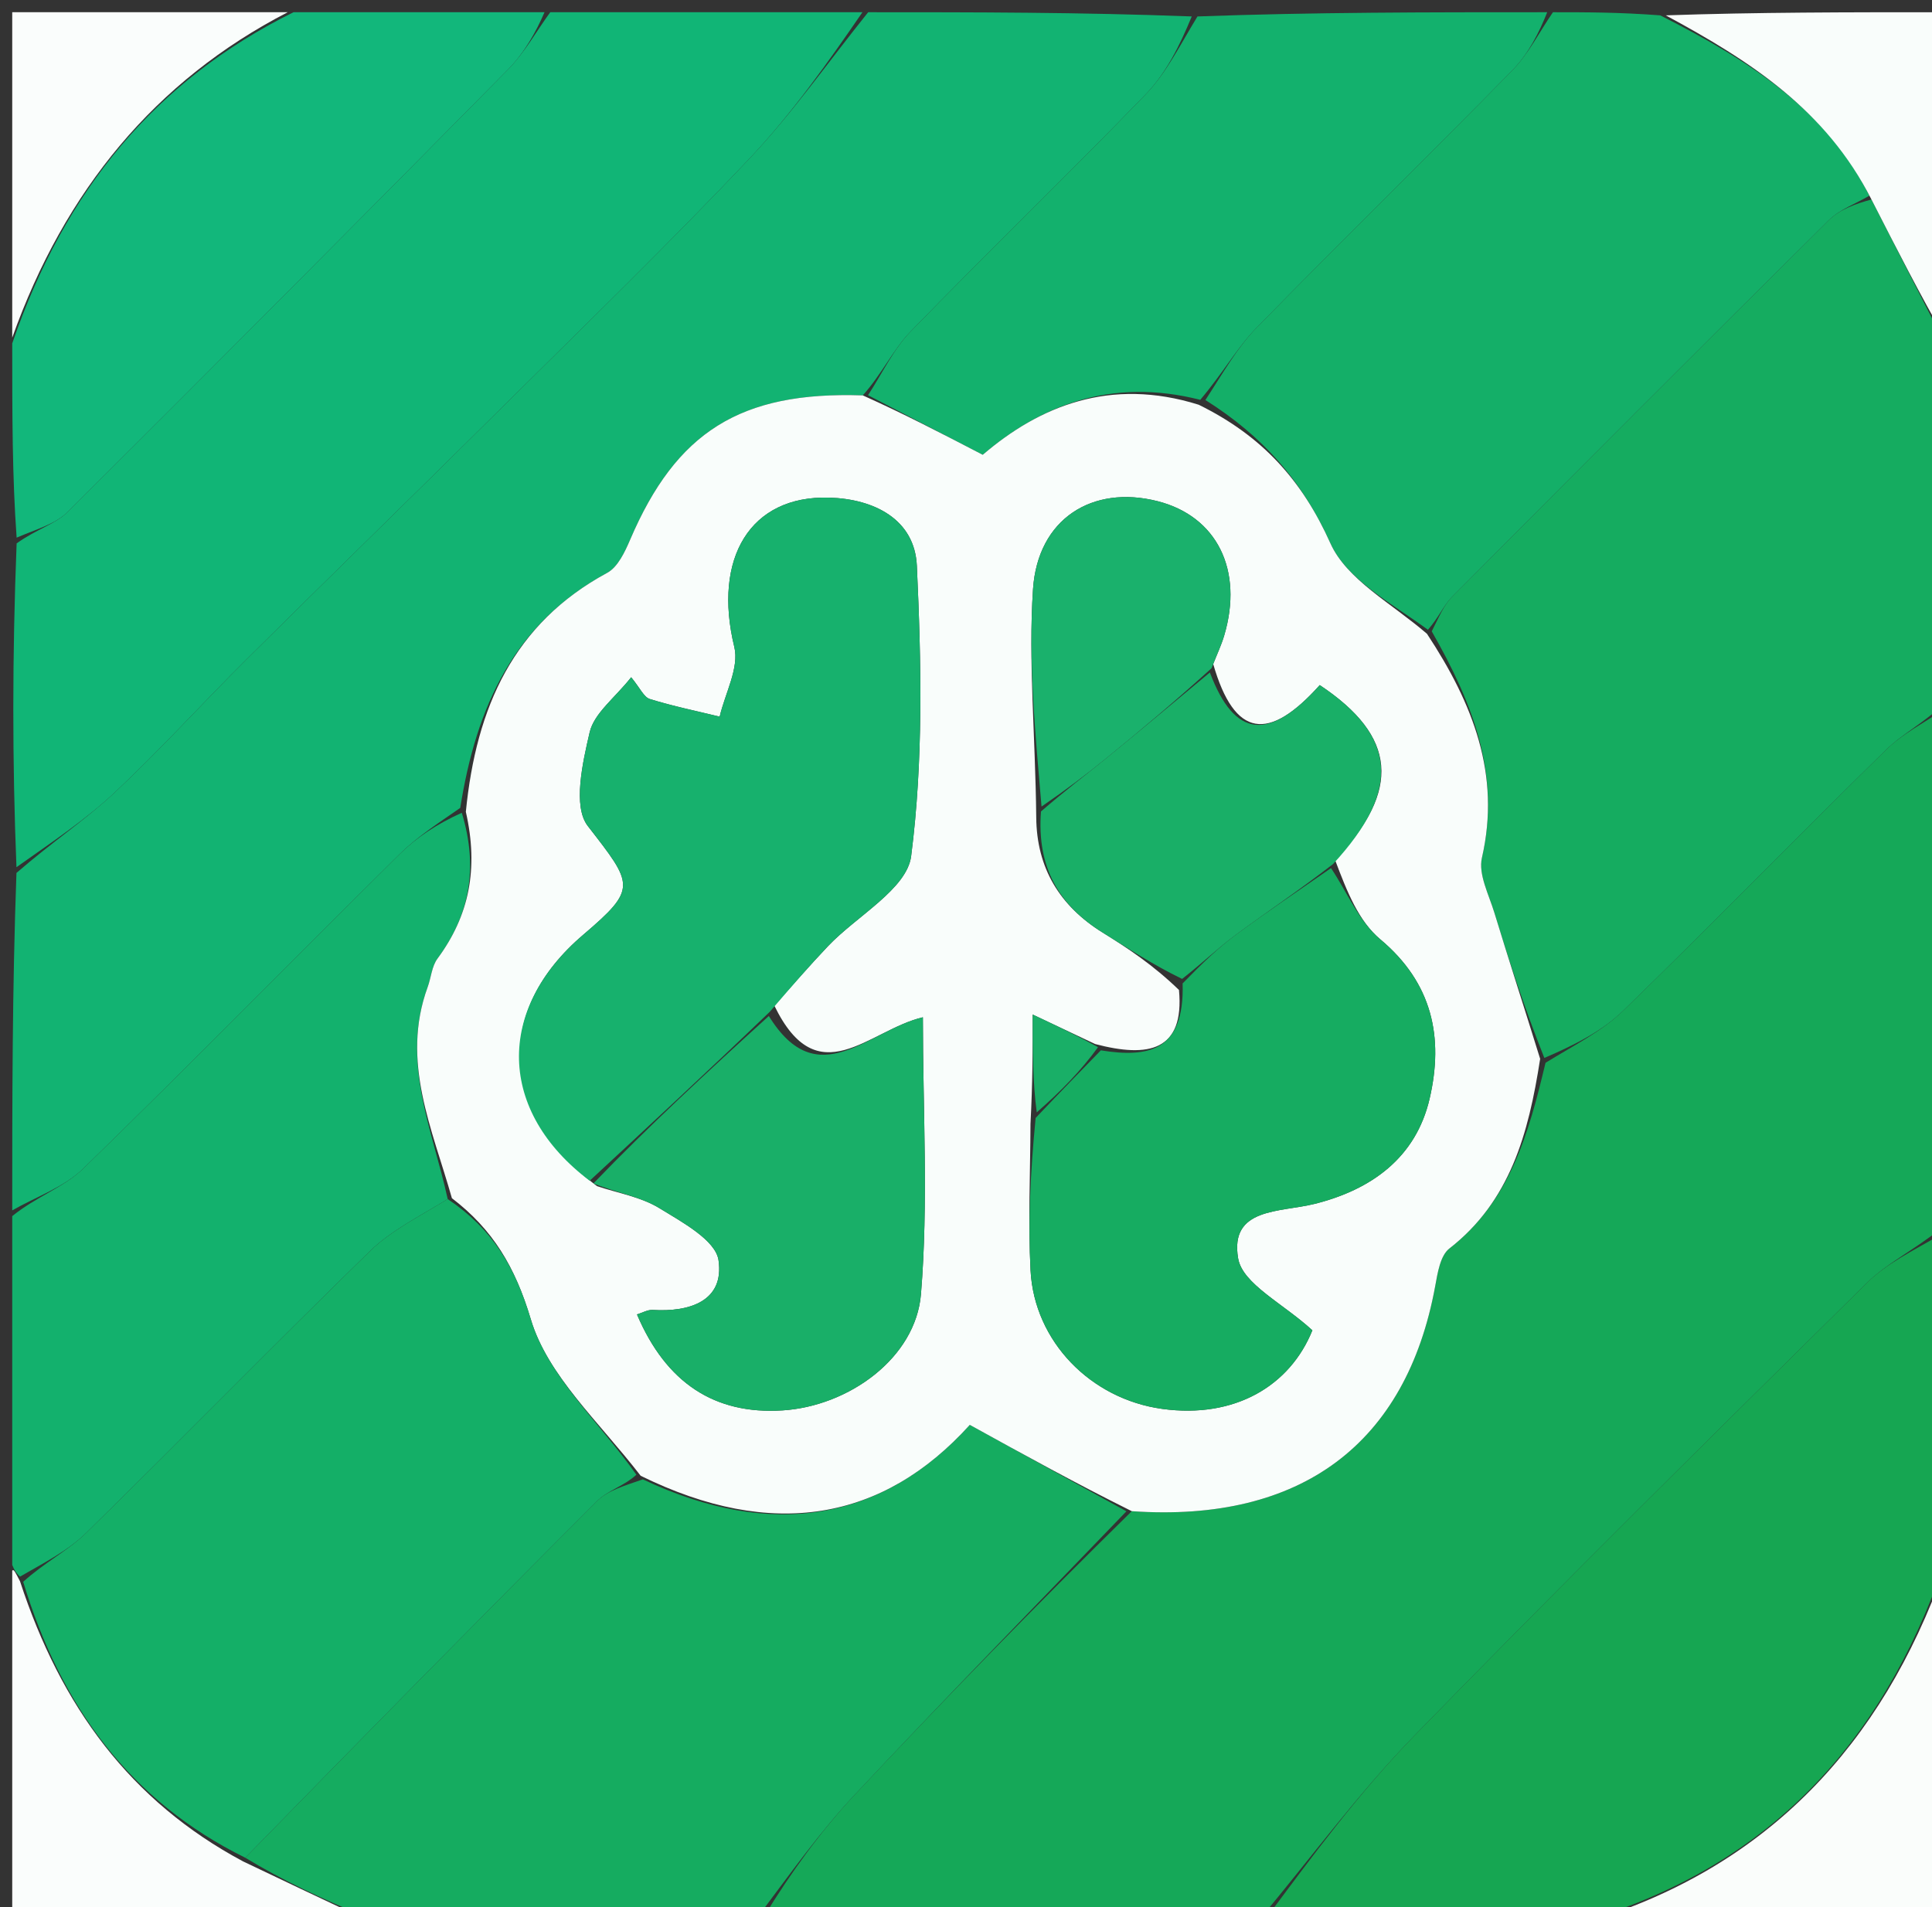
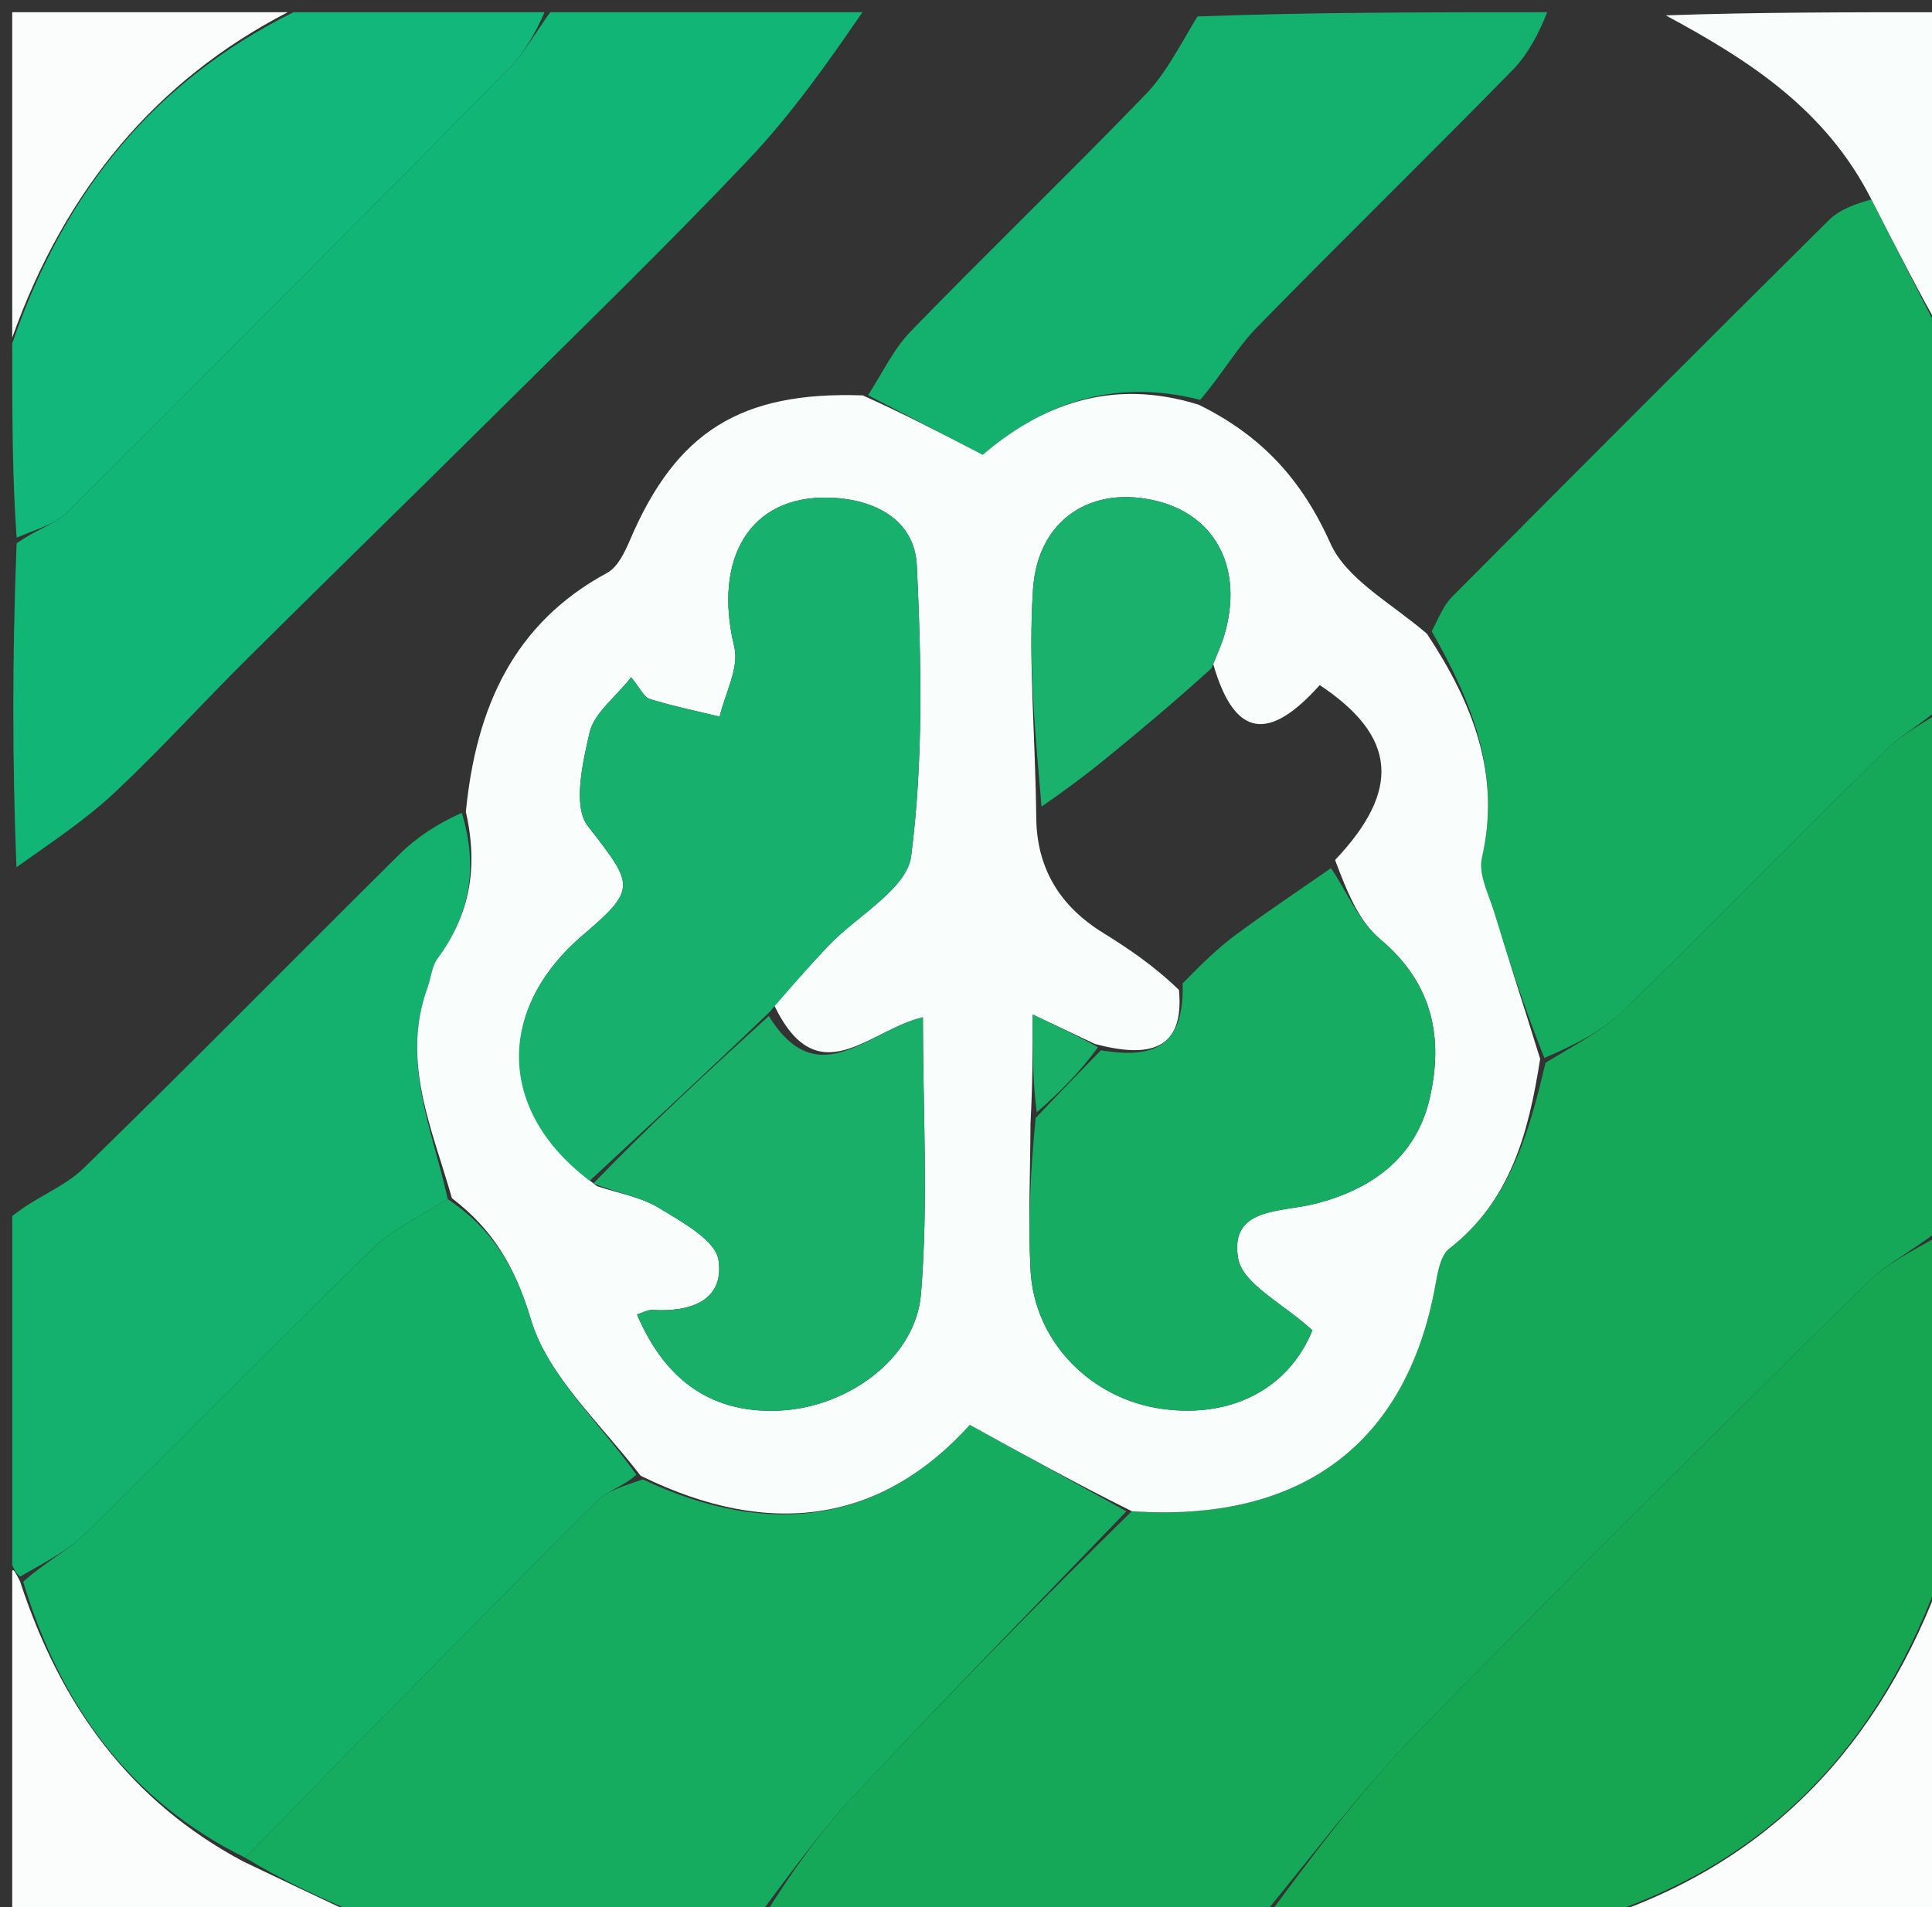
<svg xmlns="http://www.w3.org/2000/svg" version="1.1" id="Layer_1" x="0px" y="0px" width="100%" viewBox="0 0 158 156" enable-background="new 0 0 158 156" xml:space="preserve">
  <rect x="0" y="0" width="158" height="156" fill="#333333" stroke="none" />
  <path fill="#15A858" opacity="1" stroke="none" d=" M103,157   C89.646,157 76.292,157 62.538,156.654   C64.705,153.139 67.09,149.8 69.869,146.831   C77.195,139.005 84.691,131.341 92.558,123.603   C106.422,124.564 115.007,118.066 117.369,105.208   C117.567,104.126 117.784,102.701 118.528,102.121   C123.49,98.253 125.001,92.762 126.393,86.929   C128.752,85.476 131.015,84.348 132.742,82.67   C139.98,75.639 147.019,68.404 154.227,61.341   C155.595,60 157.398,59.102 159,58   C159,72.021 159,86.042 158.64,100.556   C156.402,102.326 154.276,103.35 152.688,104.919   C140.274,117.186 127.851,129.448 115.678,141.953   C111.114,146.64 107.207,151.965 103,157  z" />
-   <path fill="#12B372" opacity="1" stroke="none" d=" M1,99   C1,89.979 1,80.958 1.346,71.399   C4.269,68.859 7.015,67.037 9.385,64.815   C13.112,61.321 16.548,57.519 20.176,53.916   C27.093,47.047 34.079,40.249 40.997,33.382   C47.787,26.641 54.662,19.976 61.236,13.029   C64.776,9.289 67.763,5.027 71,1   C79.688,1 88.375,1 97.461,1.345   C96.488,3.712 95.371,5.98 93.699,7.712   C87.377,14.255 80.821,20.571 74.483,27.099   C73.048,28.578 72.138,30.569 70.56,32.34   C60.539,31.994 55.299,35.342 51.535,44.138   C51.105,45.143 50.525,46.385 49.657,46.854   C42.008,50.989 38.941,57.836 37.64,66.079   C35.759,67.384 34.079,68.478 32.683,69.86   C24.038,78.419 15.518,87.104 6.8,95.587   C5.239,97.106 2.952,97.881 1,99  z" />
  <path fill="#15AC60" opacity="1" stroke="none" d=" M159,57.531   C157.398,59.102 155.595,60 154.227,61.341   C147.019,68.404 139.98,75.639 132.742,82.67   C131.015,84.348 128.752,85.476 126.296,86.532   C124.635,82.351 123.385,78.504 122.205,74.636   C121.754,73.161 120.885,71.505 121.193,70.158   C122.753,63.349 120.462,57.554 117.088,51.637   C117.682,50.475 118.063,49.508 118.736,48.831   C128.978,38.526 139.241,28.242 149.559,18.013   C150.452,17.127 151.764,16.664 153.049,16.317   C155.145,20.42 157.072,24.21 159,28   C159,37.688 159,47.375 159,57.531  z" />
  <path fill="#11B576" opacity="1" stroke="none" d=" M70.531,1   C67.763,5.027 64.776,9.289 61.236,13.029   C54.662,19.976 47.787,26.641 40.997,33.382   C34.079,40.249 27.093,47.047 20.176,53.916   C16.548,57.519 13.112,61.321 9.385,64.815   C7.015,67.037 4.269,68.859 1.346,70.93   C1,62.312 1,53.625 1.36,44.444   C3.003,43.272 4.547,42.855 5.531,41.876   C17.589,29.872 29.586,17.806 41.536,5.694   C42.888,4.324 43.855,2.574 45,1   C53.354,1 61.708,1 70.531,1  z" />
-   <path fill="#15AC60" opacity="1" stroke="none" d=" M92.12,123.612   C84.691,131.341 77.195,139.005 69.869,146.831   C67.09,149.8 64.705,153.139 62.07,156.654   C51.646,157 41.292,157 30.134,156.879   C26.181,155.255 23.031,153.752 20.058,151.948   C29.751,142.014 39.245,132.36 48.817,122.785   C49.697,121.905 51.075,121.525 52.572,121   C63.155,126.001 72.207,124.406 79.31,116.543   C83.862,119.055 87.991,121.334 92.12,123.612  z" />
+   <path fill="#15AC60" opacity="1" stroke="none" d=" M92.12,123.612   C84.691,131.341 77.195,139.005 69.869,146.831   C67.09,149.8 64.705,153.139 62.07,156.654   C51.646,157 41.292,157 30.134,156.879   C26.181,155.255 23.031,153.752 20.058,151.948   C29.751,142.014 39.245,132.36 48.817,122.785   C49.697,121.905 51.075,121.525 52.572,121   C63.155,126.001 72.207,124.406 79.31,116.543   z" />
  <path fill="#16A652" opacity="1" stroke="none" d=" M103.469,157   C107.207,151.965 111.114,146.64 115.678,141.953   C127.851,129.448 140.274,117.186 152.688,104.919   C154.276,103.35 156.402,102.326 158.64,101.025   C159,109.688 159,118.375 158.999,127.911   C153.853,142.815 144.498,152.549 130,157   C121.312,157 112.625,157 103.469,157  z" />
-   <path fill="#14AF68" opacity="1" stroke="none" d=" M152.881,16.004   C151.764,16.664 150.452,17.127 149.559,18.013   C139.241,28.242 128.978,38.526 118.736,48.831   C118.063,49.508 117.682,50.475 116.778,51.51   C113.783,49.324 110.129,47.403 108.802,44.44   C106.504,39.312 103.249,35.665 98.578,32.719   C100.044,30.473 101.178,28.429 102.754,26.816   C109.668,19.74 116.75,12.828 123.672,5.76   C125.008,4.395 125.902,2.598 127,1   C129.7,1 132.4,1 135.775,1.256   C143.131,4.978 149.332,8.987 152.881,16.004  z" />
  <path fill="#13B16D" opacity="1" stroke="none" d=" M1,99.469   C2.952,97.881 5.239,97.106 6.8,95.587   C15.518,87.104 24.038,78.419 32.683,69.86   C34.079,68.478 35.759,67.384 37.766,66.48   C39.152,71.04 38.375,74.895 35.776,78.41   C35.31,79.039 35.256,79.963 34.974,80.737   C32.75,86.825 35.365,92.354 36.613,98.073   C34.255,99.522 31.989,100.642 30.267,102.32   C22.456,109.932 14.839,117.743 7.05,125.377   C5.571,126.827 3.628,127.805 1.639,128.955   C1.253,128.607 1.126,128.303 1,128   C1,118.646 1,109.292 1,99.469  z" />
  <path fill="#13B16D" opacity="1" stroke="none" d=" M126.531,1   C125.902,2.598 125.008,4.395 123.672,5.76   C116.75,12.828 109.668,19.74 102.754,26.816   C101.178,28.429 100.044,30.473 98.158,32.703   C90.787,30.831 85.009,33.224 80.37,37.199   C76.806,35.347 73.896,33.836 70.987,32.324   C72.138,30.569 73.048,28.578 74.483,27.099   C80.821,20.571 87.377,14.255 93.699,7.712   C95.371,5.98 96.488,3.712 97.93,1.345   C107.354,1 116.708,1 126.531,1  z" />
  <path fill="#12B77B" opacity="1" stroke="none" d=" M44.531,1   C43.855,2.574 42.888,4.324 41.536,5.694   C29.586,17.806 17.589,29.872 5.531,41.876   C4.547,42.855 3.003,43.272 1.36,43.975   C1,38.978 1,33.956 1,28.087   C5.303,15.545 12.724,6.583 24,1   C30.688,1 37.375,1 44.531,1  z" />
  <path fill="#FAFDFC" opacity="1" stroke="none" d=" M1,128.469   C1.126,128.303 1.253,128.607 1.636,129.334   C4.985,139.578 10.669,147.325 19.881,152.249   C23.031,153.752 26.181,155.255 29.665,156.879   C20.407,157 10.814,157 1,157   C1,147.647 1,138.292 1,128.469  z" />
  <path fill="#FAFDFB" opacity="1" stroke="none" d=" M130.469,157   C144.498,152.549 153.853,142.815 158.999,128.38   C159,137.593 159,147.186 159,157   C149.647,157 140.292,157 130.469,157  z" />
  <path fill="#F9FDFB" opacity="1" stroke="none" d=" M153.049,16.317   C149.332,8.987 143.131,4.978 136.225,1.256   C143.599,1 151.198,1 159,1   C159,9.687 159,18.375 159,27.531   C157.072,24.21 155.145,20.42 153.049,16.317  z" />
  <path fill="#FAFDFC" opacity="1" stroke="none" d=" M23.531,1   C12.724,6.583 5.303,15.545 1,27.62   C1,19.08 1,10.159 1,1   C8.352,1 15.707,1 23.531,1  z" />
  <path fill="#F9FDFB" opacity="1" stroke="none" d=" M70.56,32.34   C73.896,33.836 76.806,35.347 80.37,37.199   C85.009,33.224 90.787,30.831 98.03,33.104   C103.249,35.665 106.504,39.312 108.802,44.44   C110.129,47.403 113.783,49.324 116.7,51.841   C120.462,57.554 122.753,63.349 121.193,70.158   C120.885,71.505 121.754,73.161 122.205,74.636   C123.385,78.504 124.635,82.351 125.954,86.604   C125.001,92.762 123.49,98.253 118.528,102.121   C117.784,102.701 117.567,104.126 117.369,105.208   C115.007,118.066 106.422,124.564 92.558,123.603   C87.991,121.334 83.862,119.055 79.31,116.543   C72.207,124.406 63.155,126.001 52.395,120.707   C48.931,116.225 44.777,112.487 43.413,107.916   C42.128,103.608 40.296,100.546 36.956,98.002   C35.365,92.354 32.75,86.825 34.974,80.737   C35.256,79.963 35.31,79.039 35.776,78.41   C38.375,74.895 39.152,71.04 38.097,66.402   C38.941,57.836 42.008,50.989 49.657,46.854   C50.525,46.385 51.105,45.143 51.535,44.138   C55.299,35.342 60.539,31.994 70.56,32.34  M84.744,66.85   C84.778,71.011 86.666,74.094 90.166,76.271   C92.241,77.562 94.28,78.91 96.417,80.97   C96.881,85.972 93.919,86.541 89.564,85.394   C87.991,84.651 86.418,83.909 84.454,82.982   C84.454,85.944 84.454,88.48 84.273,91.928   C84.261,95.922 84.071,99.924 84.279,103.906   C84.584,109.726 89.209,114.437 95.05,115.237   C100.991,116.051 105.497,113.345 107.327,108.809   C104.93,106.607 101.612,105.018 101.255,102.924   C100.544,98.753 104.681,99.176 107.507,98.469   C112.121,97.317 115.789,94.716 116.916,89.857   C118.073,84.869 117.157,80.408 112.881,76.829   C111.135,75.367 110.171,72.973 109.185,70.343   C114.611,64.606 114.226,60.222 107.929,56.035   C103.76,60.689 100.962,60.367 99.216,54.31   C99.519,53.535 99.88,52.777 100.116,51.982   C101.708,46.622 99.516,42.225 94.665,40.992   C89.337,39.639 84.864,42.425 84.48,48.195   C84.087,54.113 84.674,60.096 84.744,66.85  M63.322,82.243   C64.788,80.618 66.221,78.96 67.729,77.374   C70.071,74.911 74.168,72.716 74.515,70.02   C75.519,62.206 75.349,54.185 74.981,46.275   C74.805,42.485 71.504,40.812 67.817,40.702   C61.337,40.509 58.288,45.665 60.052,52.916   C60.467,54.618 59.297,56.706 58.855,58.616   C56.946,58.151 55.014,57.756 53.141,57.173   C52.653,57.021 52.349,56.281 51.617,55.395   C50.282,57.086 48.587,58.335 48.223,59.895   C47.641,62.398 46.832,65.964 48.074,67.565   C51.798,72.368 52.156,72.659 47.695,76.458   C40.498,82.586 40.717,90.912 48.826,97.017   C50.539,97.594 52.42,97.897 53.923,98.818   C55.783,99.958 58.525,101.438 58.762,103.078   C59.243,106.412 56.41,107.328 53.382,107.142   C52.966,107.116 52.533,107.376 52.092,107.509   C54.478,113.121 58.453,115.712 63.993,115.36   C69.416,115.016 74.888,111.076 75.318,105.839   C75.931,98.381 75.474,90.835 75.474,83.204   C71.029,84.251 66.89,89.608 63.322,82.243  z" />
  <path fill="#14AF67" opacity="1" stroke="none" d=" M36.613,98.073   C40.296,100.546 42.128,103.608 43.413,107.916   C44.777,112.487 48.931,116.225 52.044,120.619   C51.075,121.525 49.697,121.905 48.817,122.785   C39.245,132.36 29.751,142.014 20.058,151.948   C10.669,147.325 4.985,139.578 1.896,129.379   C3.628,127.805 5.571,126.827 7.05,125.377   C14.839,117.743 22.456,109.932 30.267,102.32   C31.989,100.642 34.255,99.522 36.613,98.073  z" />
  <path fill="#17B16D" opacity="1" stroke="none" d=" M48.225,96.576   C40.717,90.912 40.498,82.586 47.695,76.458   C52.156,72.659 51.798,72.368 48.074,67.565   C46.832,65.964 47.641,62.398 48.223,59.895   C48.587,58.335 50.282,57.086 51.617,55.395   C52.349,56.281 52.653,57.021 53.141,57.173   C55.014,57.756 56.946,58.151 58.855,58.616   C59.297,56.706 60.467,54.618 60.052,52.916   C58.288,45.665 61.337,40.509 67.817,40.702   C71.504,40.812 74.805,42.485 74.981,46.275   C75.349,54.185 75.519,62.206 74.515,70.02   C74.168,72.716 70.071,74.911 67.729,77.374   C66.221,78.96 64.788,80.618 62.951,82.76   C57.795,87.709 53.01,92.142 48.225,96.576  z" />
  <path fill="#16AC61" opacity="1" stroke="none" d=" M108.851,71.003   C110.171,72.973 111.135,75.367 112.881,76.829   C117.157,80.408 118.073,84.869 116.916,89.857   C115.789,94.716 112.121,97.317 107.507,98.469   C104.681,99.176 100.544,98.753 101.255,102.924   C101.612,105.018 104.93,106.607 107.327,108.809   C105.497,113.345 100.991,116.051 95.05,115.237   C89.209,114.437 84.584,109.726 84.279,103.906   C84.071,99.924 84.261,95.922 84.695,91.438   C86.754,89.268 88.391,87.588 90.028,85.909   C93.919,86.541 96.881,85.972 96.715,80.436   C98.368,78.74 99.66,77.493 101.093,76.437   C103.634,74.564 106.26,72.808 108.851,71.003  z" />
  <path fill="#19AF68" opacity="1" stroke="none" d=" M48.526,96.797   C53.01,92.142 57.795,87.709 62.876,83.101   C66.89,89.608 71.029,84.251 75.474,83.204   C75.474,90.835 75.931,98.381 75.318,105.839   C74.888,111.076 69.416,115.016 63.993,115.36   C58.453,115.712 54.478,113.121 52.092,107.509   C52.533,107.376 52.966,107.116 53.382,107.142   C56.41,107.328 59.243,106.412 58.762,103.078   C58.525,101.438 55.783,99.958 53.923,98.818   C52.42,97.897 50.539,97.594 48.526,96.797  z" />
-   <path fill="#19AF67" opacity="1" stroke="none" d=" M109.018,70.673   C106.26,72.808 103.634,74.564 101.093,76.437   C99.66,77.493 98.368,78.74 96.674,80.067   C94.28,78.91 92.241,77.562 90.166,76.271   C86.666,74.094 84.778,71.011 85.132,66.37   C87.163,64.61 88.829,63.358 90.443,62.041   C93.294,59.715 96.113,57.35 98.945,55.002   C100.962,60.367 103.76,60.689 107.929,56.035   C114.226,60.222 114.611,64.606 109.018,70.673  z" />
  <path fill="#1AB16C" opacity="1" stroke="none" d=" M99.081,54.656   C96.113,57.35 93.294,59.715 90.443,62.041   C88.829,63.358 87.163,64.61 85.176,65.971   C84.674,60.096 84.087,54.113 84.48,48.195   C84.864,42.425 89.337,39.639 94.665,40.992   C99.516,42.225 101.708,46.622 100.116,51.982   C99.88,52.777 99.519,53.535 99.081,54.656  z" />
  <path fill="#19AF67" opacity="1" stroke="none" d=" M89.796,85.652   C88.391,87.588 86.754,89.268 84.785,90.982   C84.454,88.48 84.454,85.944 84.454,82.982   C86.418,83.909 87.991,84.651 89.796,85.652  z" />
</svg>